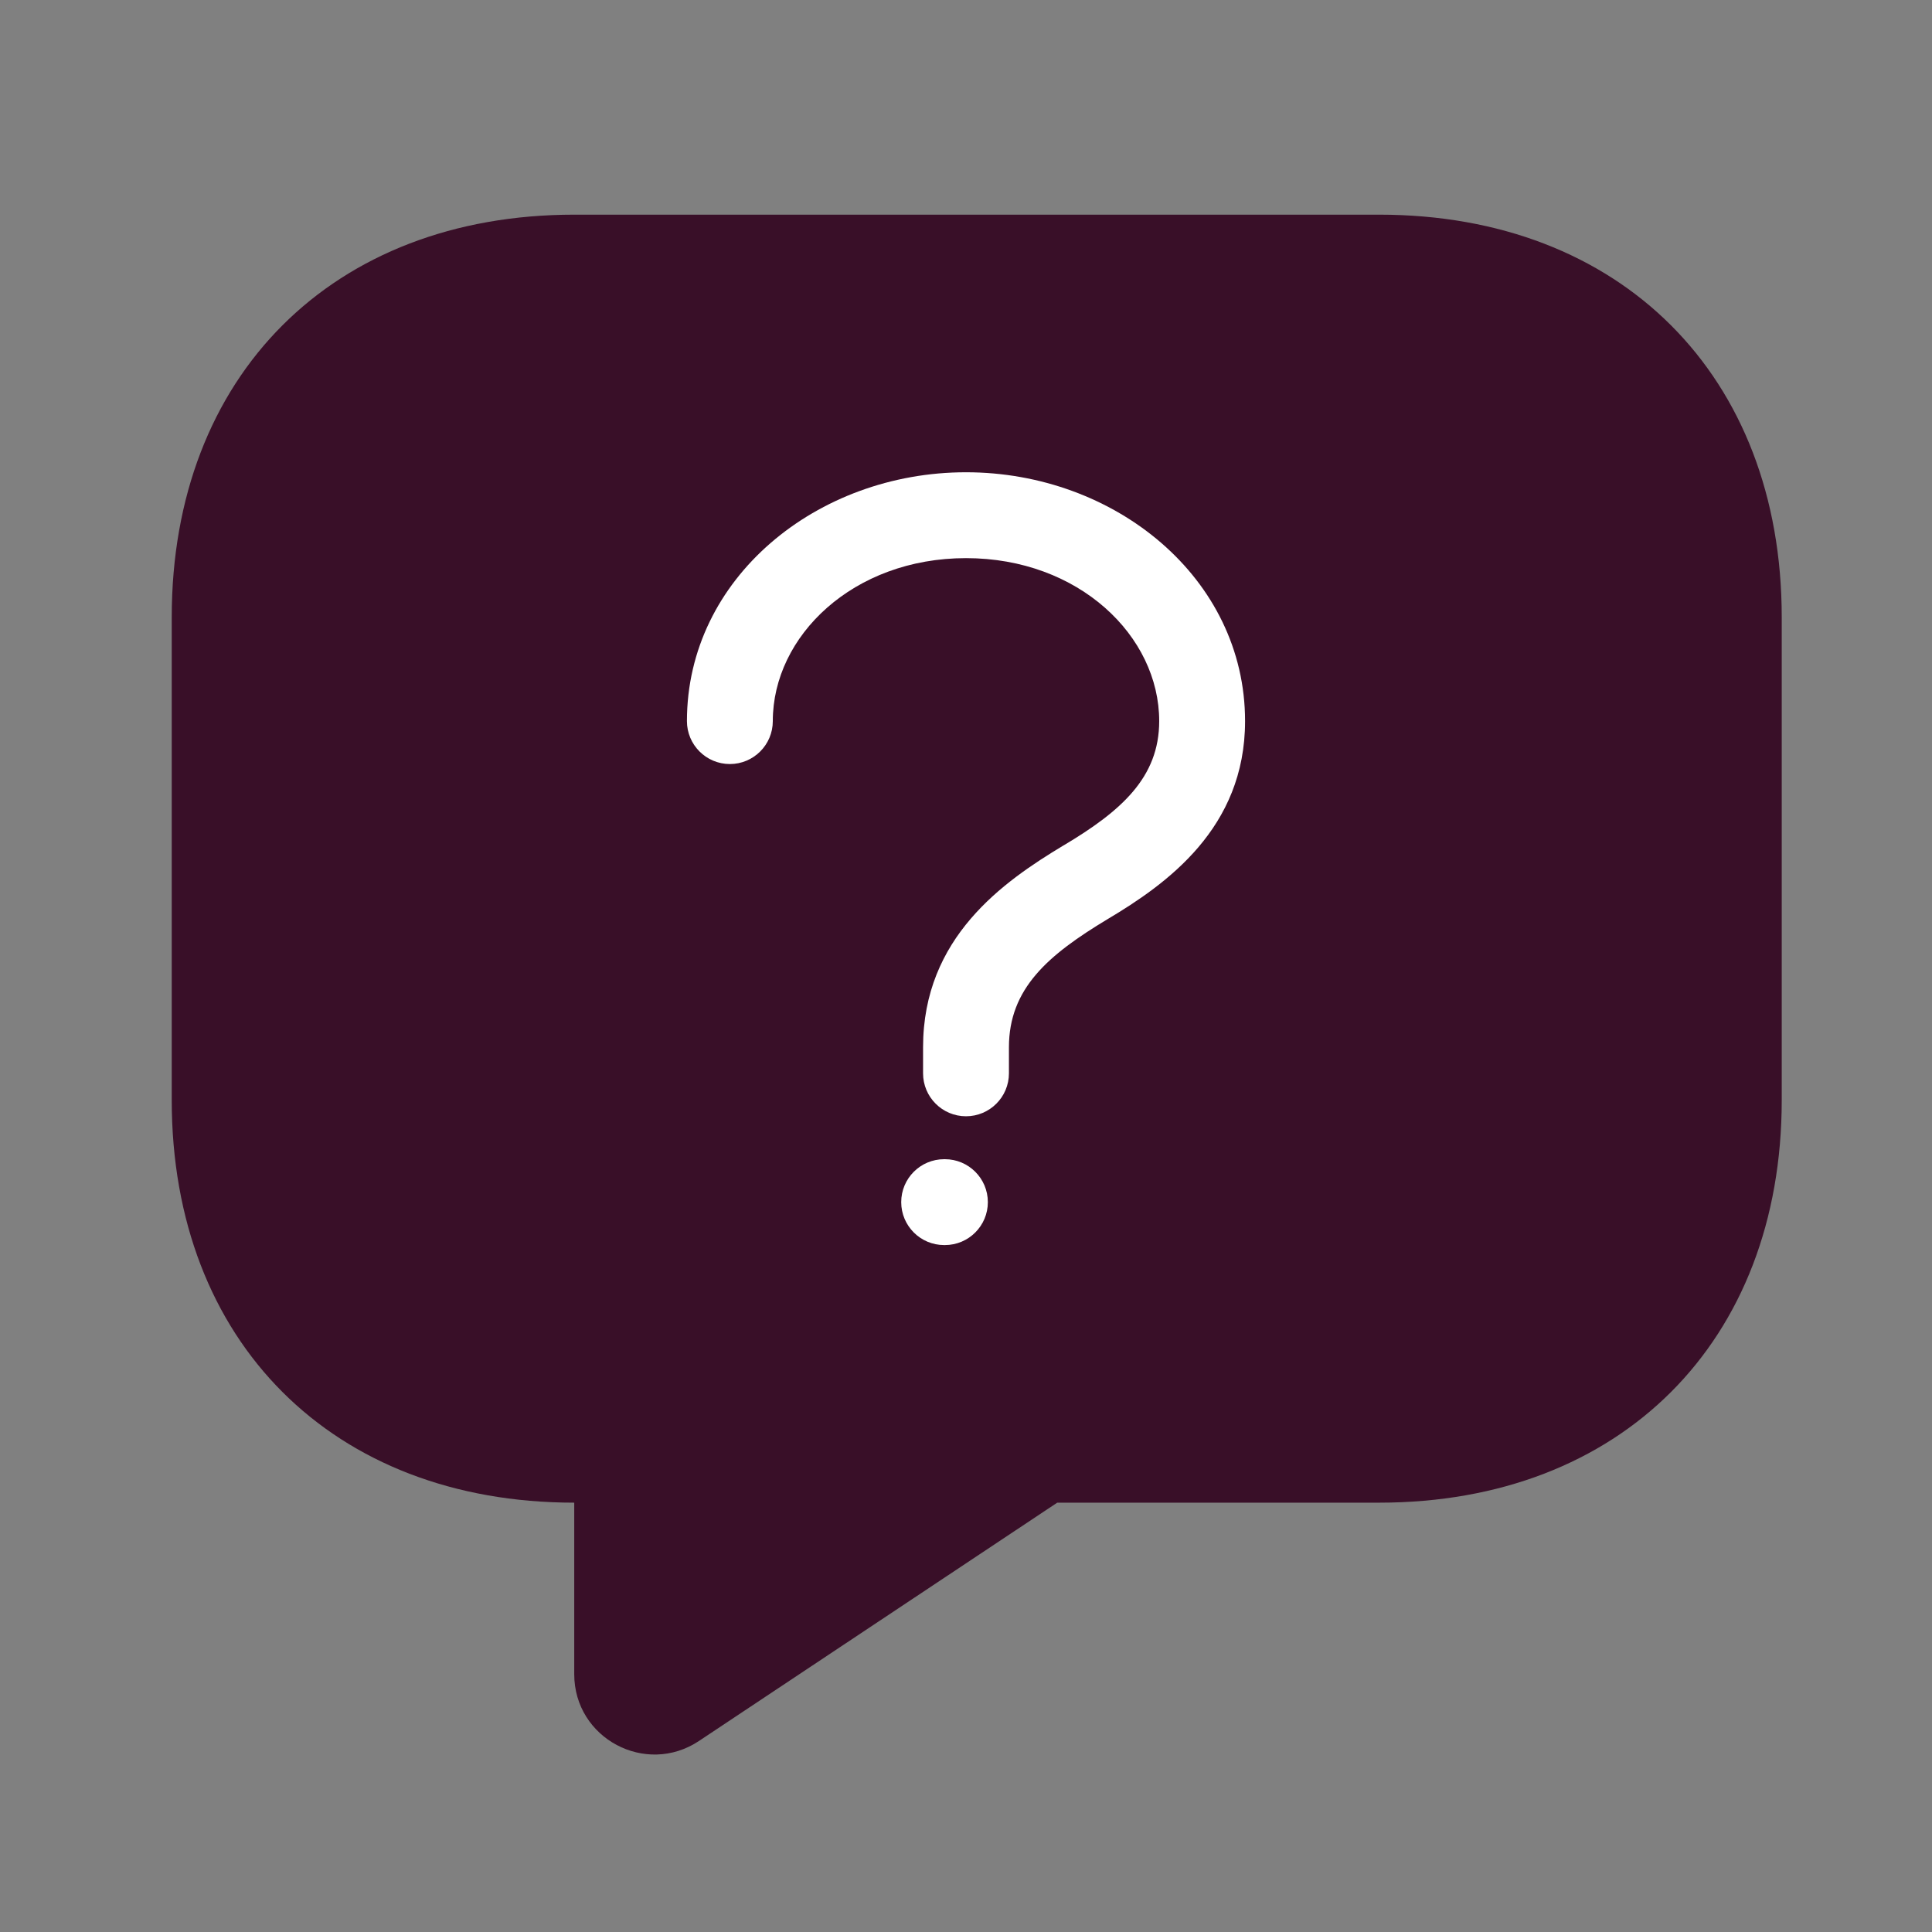
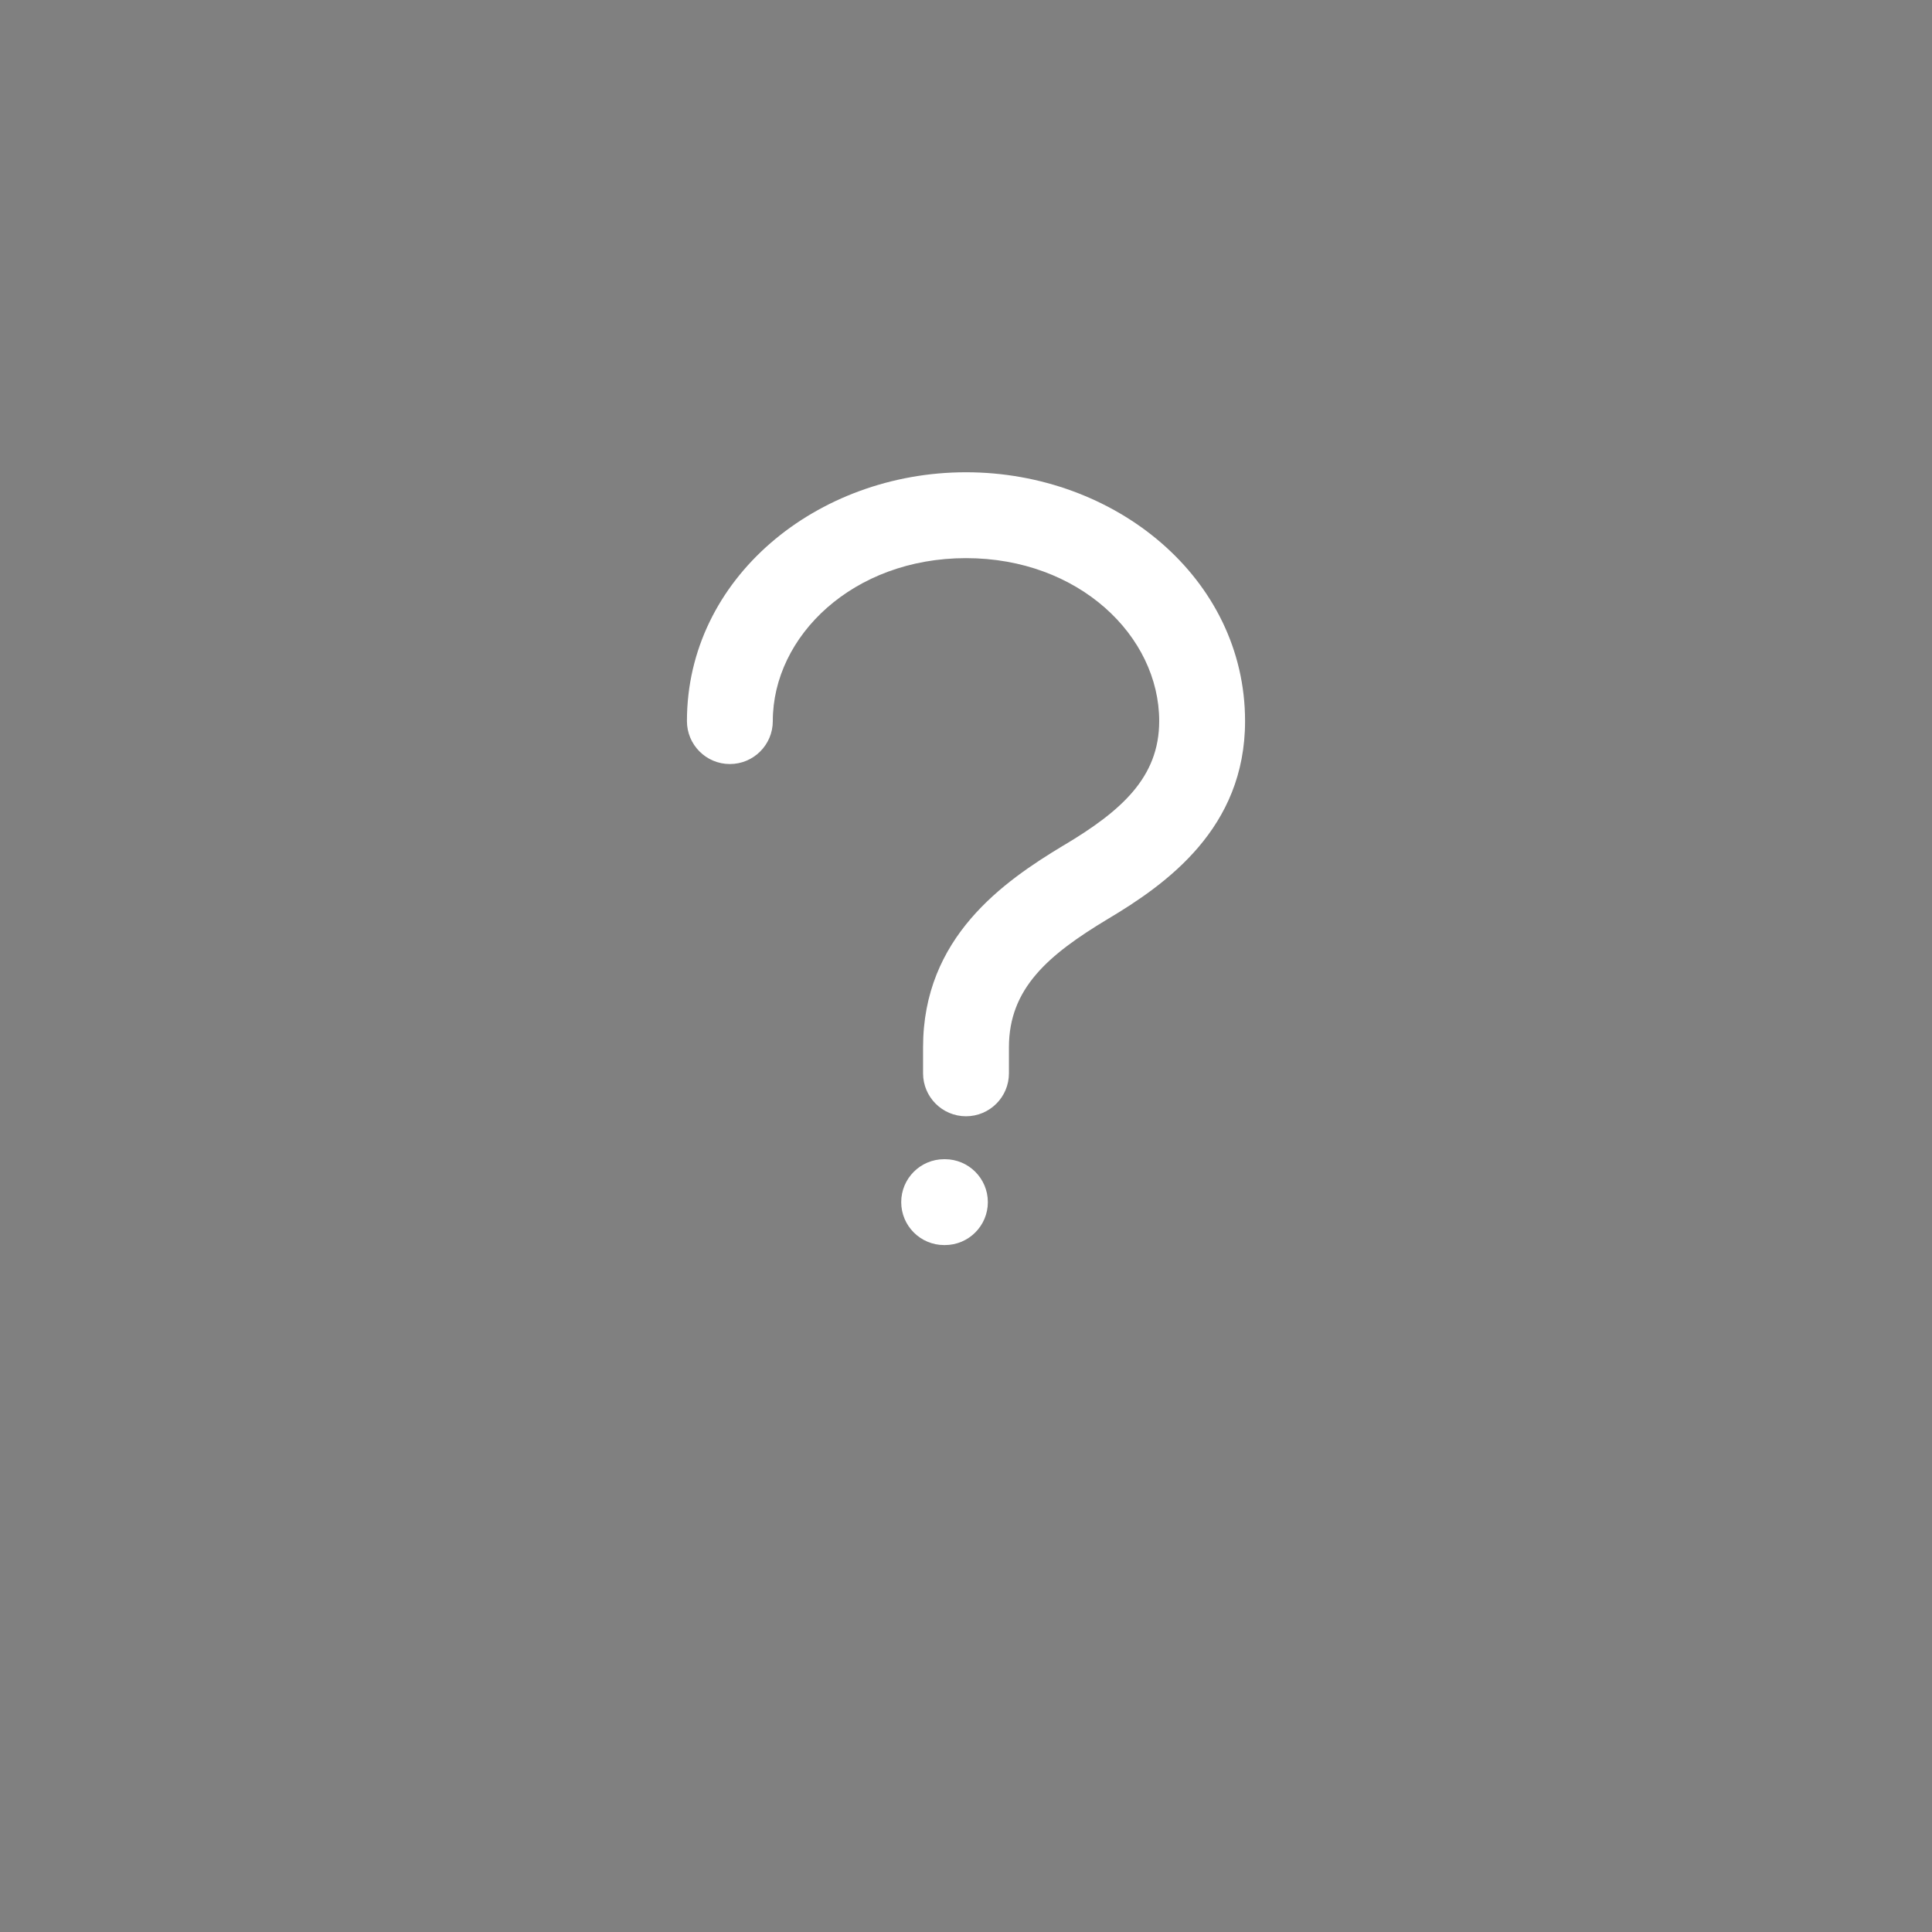
<svg xmlns="http://www.w3.org/2000/svg" width="45" height="45" viewBox="0 0 45 45" fill="none">
  <rect x="0" y="0" width="45" height="45" fill="#808080" stroke="none" />
-   <path d="M32.125 35H24.625L16.281 40.55C15.044 41.375 13.375 40.494 13.375 38.994V35C7.75 35 4 31.25 4 25.625V14.375C4 8.75 7.75 5 13.375 5H32.125C37.75 5 41.5 8.75 41.5 14.375V25.625C41.5 31.25 37.75 35 32.125 35Z" fill="#390f28" />
  <path fill-rule="evenodd" clip-rule="evenodd" d="M22.5 11C19.033 11 16 13.461 16 16.796C16 17.348 16.448 17.796 17 17.796C17.552 17.796 18 17.348 18 16.796C18 14.814 19.871 13 22.5 13C25.129 13 27 14.814 27 16.796C27 18.111 26.113 18.893 24.772 19.692L24.772 19.692L24.767 19.694C23.37 20.536 21.5 21.835 21.5 24.393V25C21.5 25.552 21.948 26 22.5 26C23.052 26 23.5 25.552 23.5 25V24.393C23.5 23.024 24.412 22.243 25.797 21.409C27.172 20.59 29 19.292 29 16.796C29 13.461 25.967 11 22.5 11ZM21.991 27C21.439 27 20.991 27.448 20.991 28C20.991 28.552 21.439 29 21.991 29H22.009C22.561 29 23.009 28.552 23.009 28C23.009 27.448 22.561 27 22.009 27H21.991Z" fill="white" />
</svg>